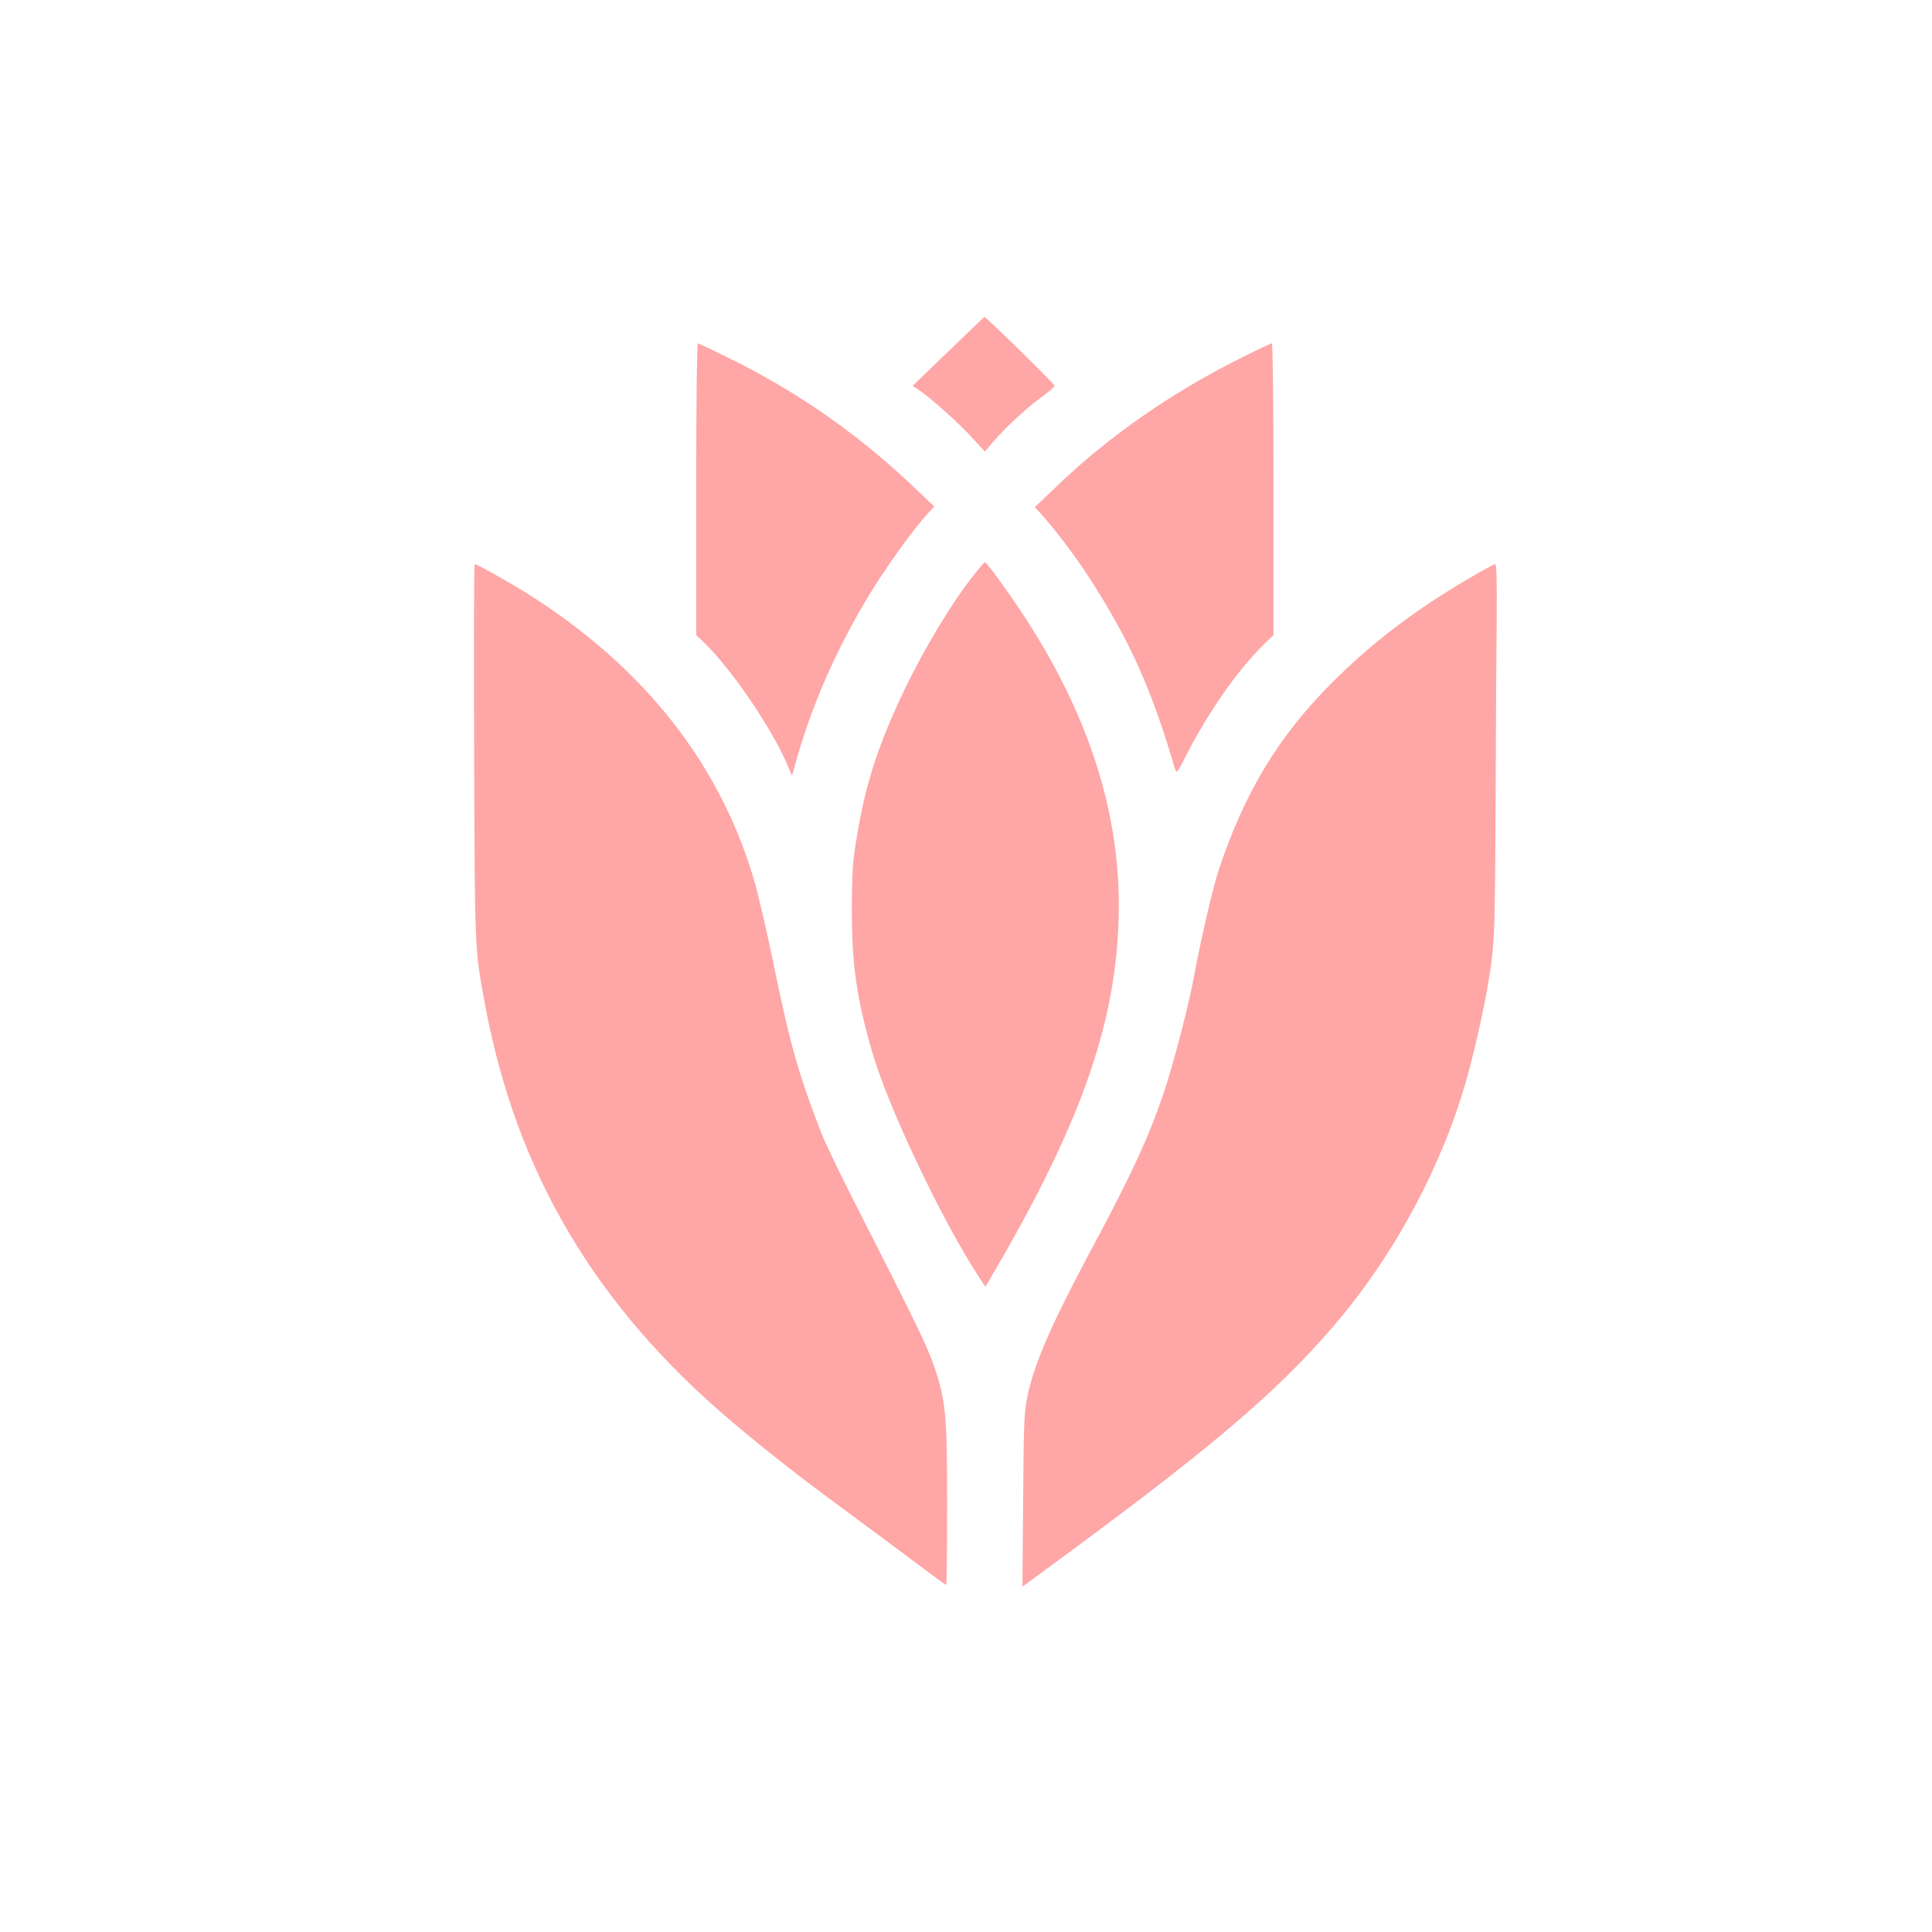
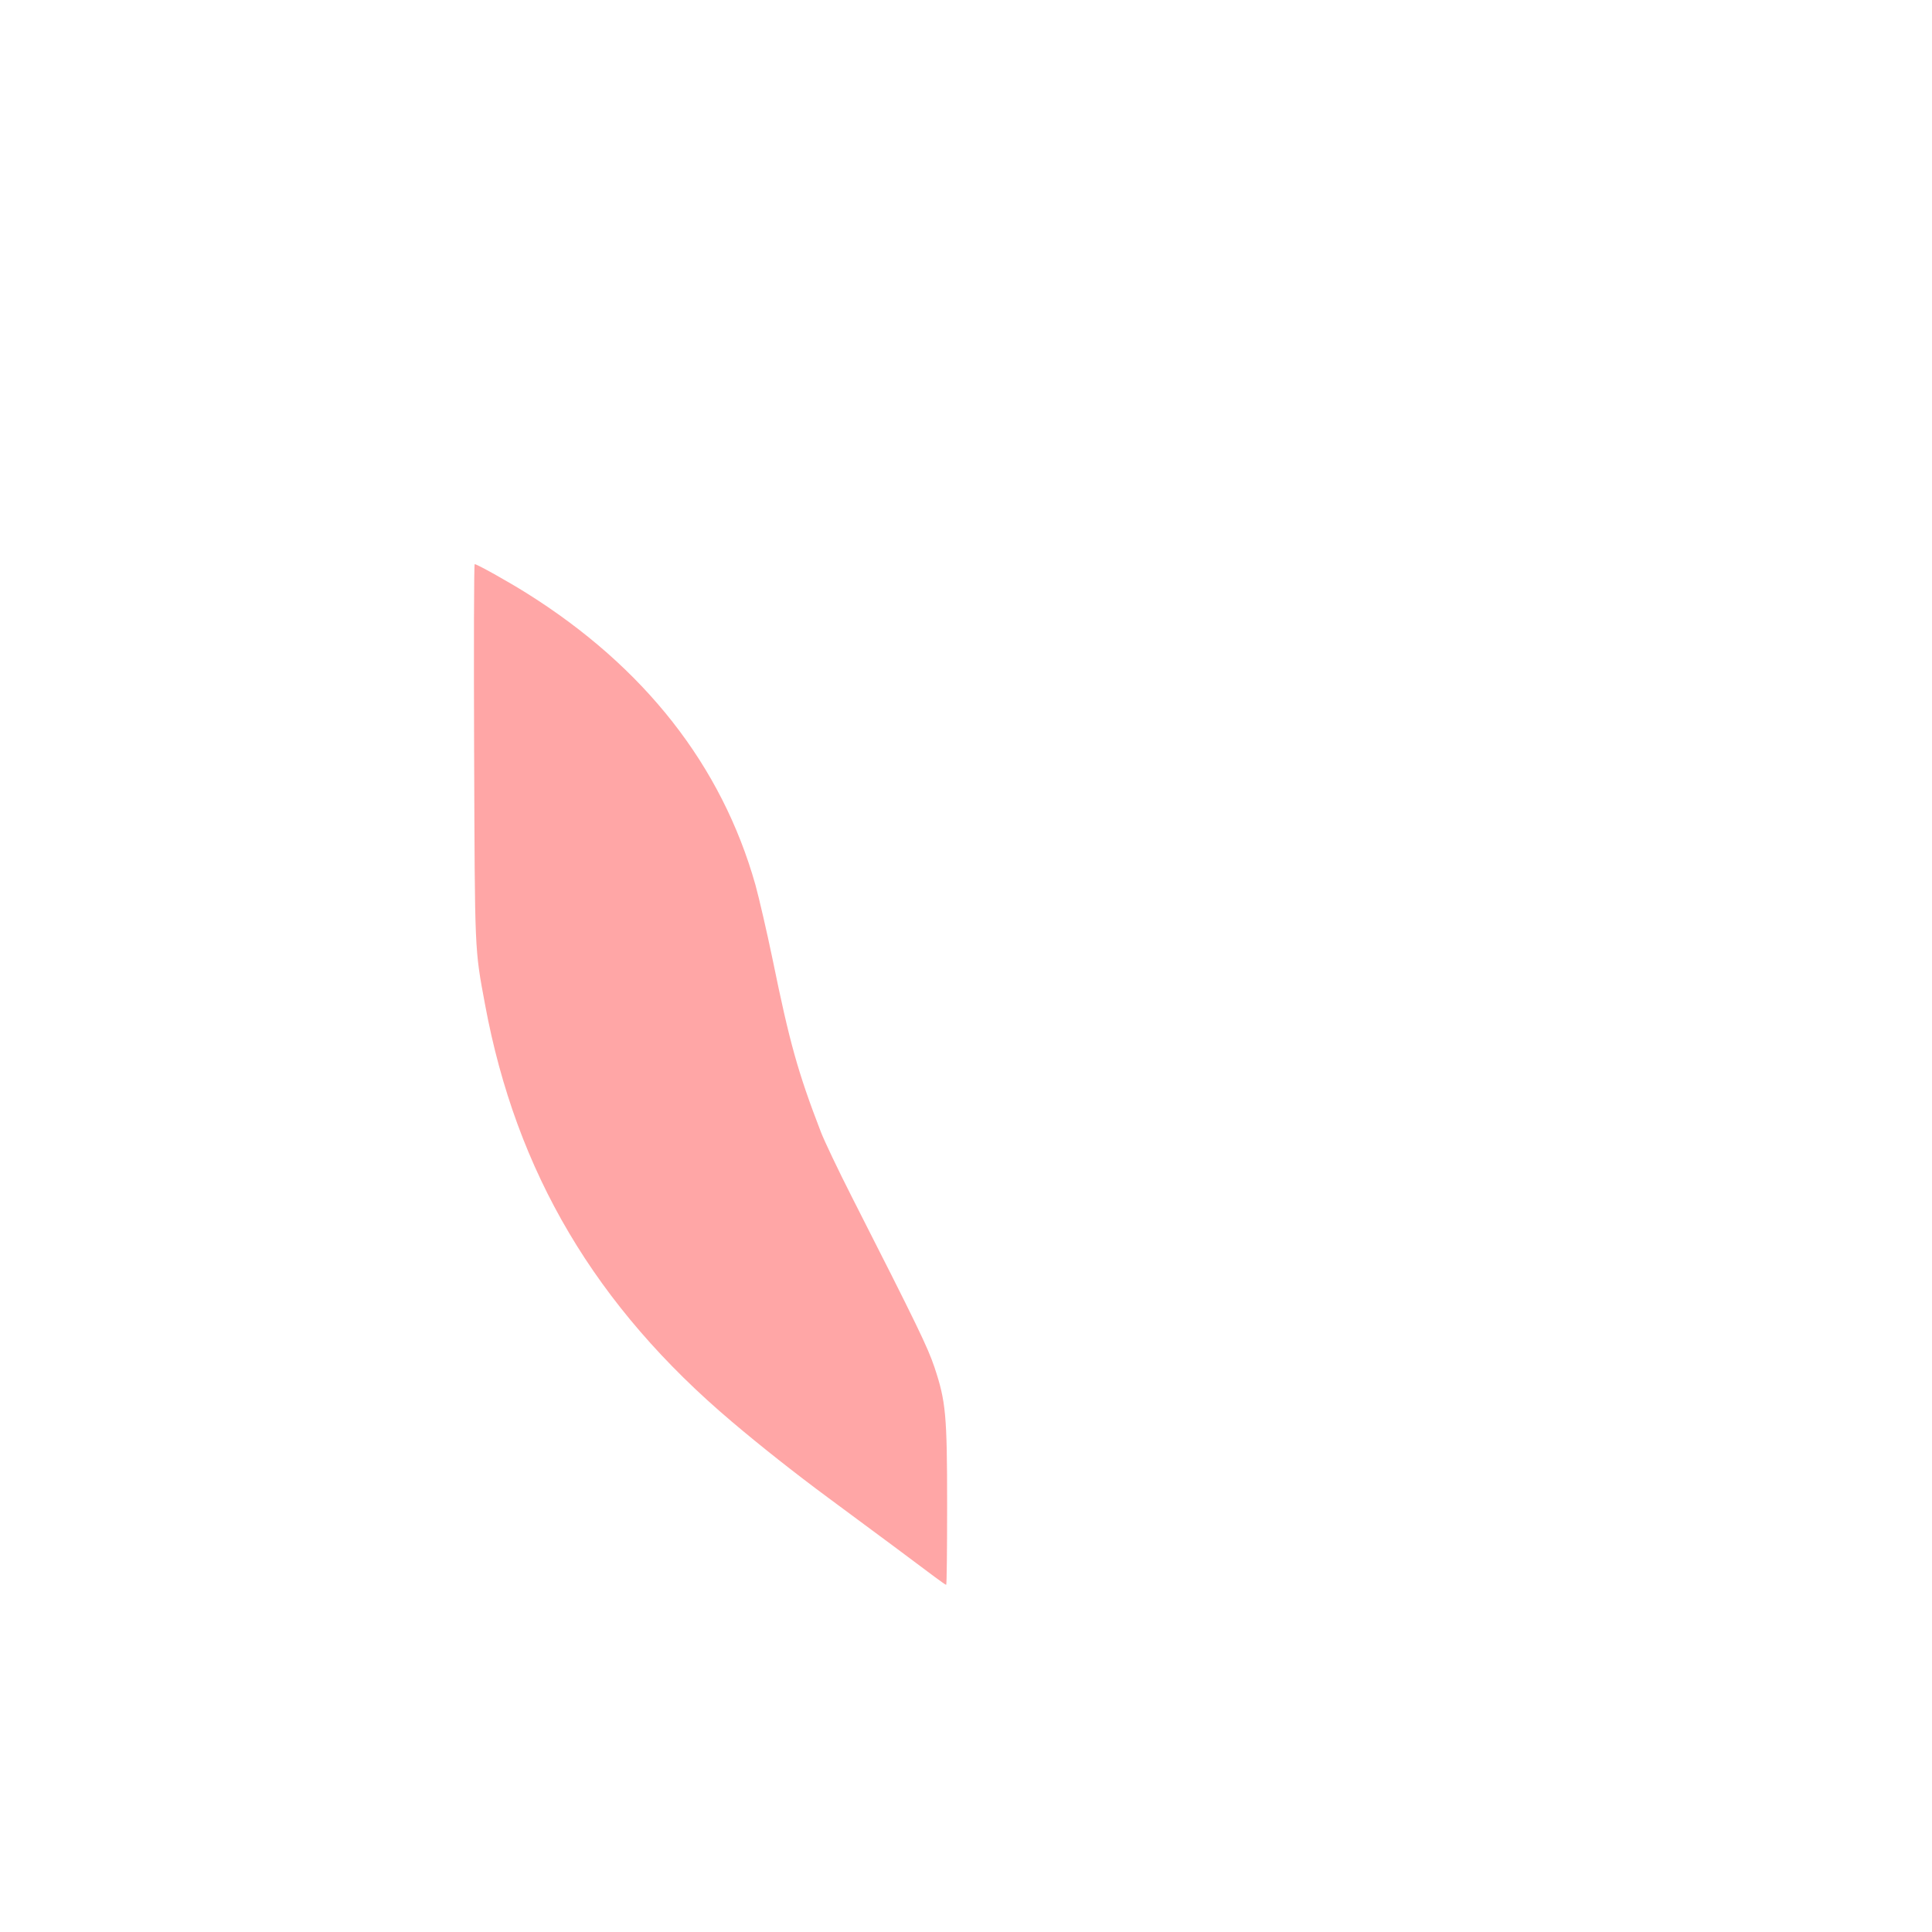
<svg xmlns="http://www.w3.org/2000/svg" version="1.0" width="1024pt" height="1024pt" viewBox="0 0 1024 1024" preserveAspectRatio="xMidYMid meet">
  <g transform="translate(0,1024) scale(0.1,-0.1)" fill="#ffa6a6" stroke="none">
-     <path d="M5026 8377 l-189 -182 29 -19 c58 -38 204 -167 278 -247 l76 -82 42 49 c65 76 176 179 255 237 40 28 72 57 73 62 0 9 -363 365 -372 365 -2 0 -88 -82 -192 -183z" />
-     <path d="M3690 7647 l0 -773 46 -44 c140 -136 348 -441 430 -628 l32 -74 16 59 c86 310 215 605 394 902 86 141 234 348 307 426 l37 40 -84 80 c-295 285 -614 511 -972 691 -103 51 -192 94 -197 94 -5 0 -9 -322 -9 -773z" />
-     <path d="M6594 8351 c-375 -185 -714 -420 -994 -689 l-115 -110 31 -34 c66 -71 185 -228 256 -338 218 -338 331 -590 457 -1019 6 -22 13 -14 55 70 122 238 274 455 415 594 l51 49 0 773 c0 439 -4 773 -9 773 -5 0 -71 -31 -147 -69z" />
-     <path d="M5168 7201 c-122 -153 -268 -395 -377 -623 -134 -281 -201 -485 -247 -758 -25 -148 -28 -189 -29 -400 0 -293 25 -468 106 -750 84 -292 366 -888 561 -1188 l41 -62 39 67 c482 821 668 1369 668 1958 -1 521 -173 1036 -522 1560 -85 127 -179 255 -188 255 -3 0 -26 -27 -52 -59z" />
    <path d="M2513 6253 c4 -1072 2 -1037 58 -1338 165 -889 585 -1599 1309 -2211 151 -128 332 -271 505 -399 253 -187 505 -374 568 -422 31 -23 59 -43 62 -43 3 0 5 190 5 423 0 479 -7 550 -67 730 -36 107 -90 219 -440 907 -71 140 -144 293 -162 340 -123 319 -166 475 -256 915 -31 149 -72 326 -91 395 -179 633 -588 1155 -1214 1547 -99 62 -262 153 -274 153 -4 0 -5 -449 -3 -997z" />
-     <path d="M7790 7177 c-286 -167 -514 -340 -726 -551 -290 -290 -472 -592 -609 -1011 -28 -87 -95 -376 -126 -547 -27 -151 -110 -470 -162 -623 -80 -236 -167 -425 -393 -847 -197 -369 -288 -576 -325 -743 -21 -94 -23 -130 -26 -562 l-4 -463 92 68 c880 644 1233 941 1542 1296 323 371 580 841 716 1311 38 132 87 346 111 480 43 248 43 257 47 1005 1 399 4 845 6 993 1 177 -1 267 -8 267 -6 0 -67 -33 -135 -73z" />
  </g>
</svg>